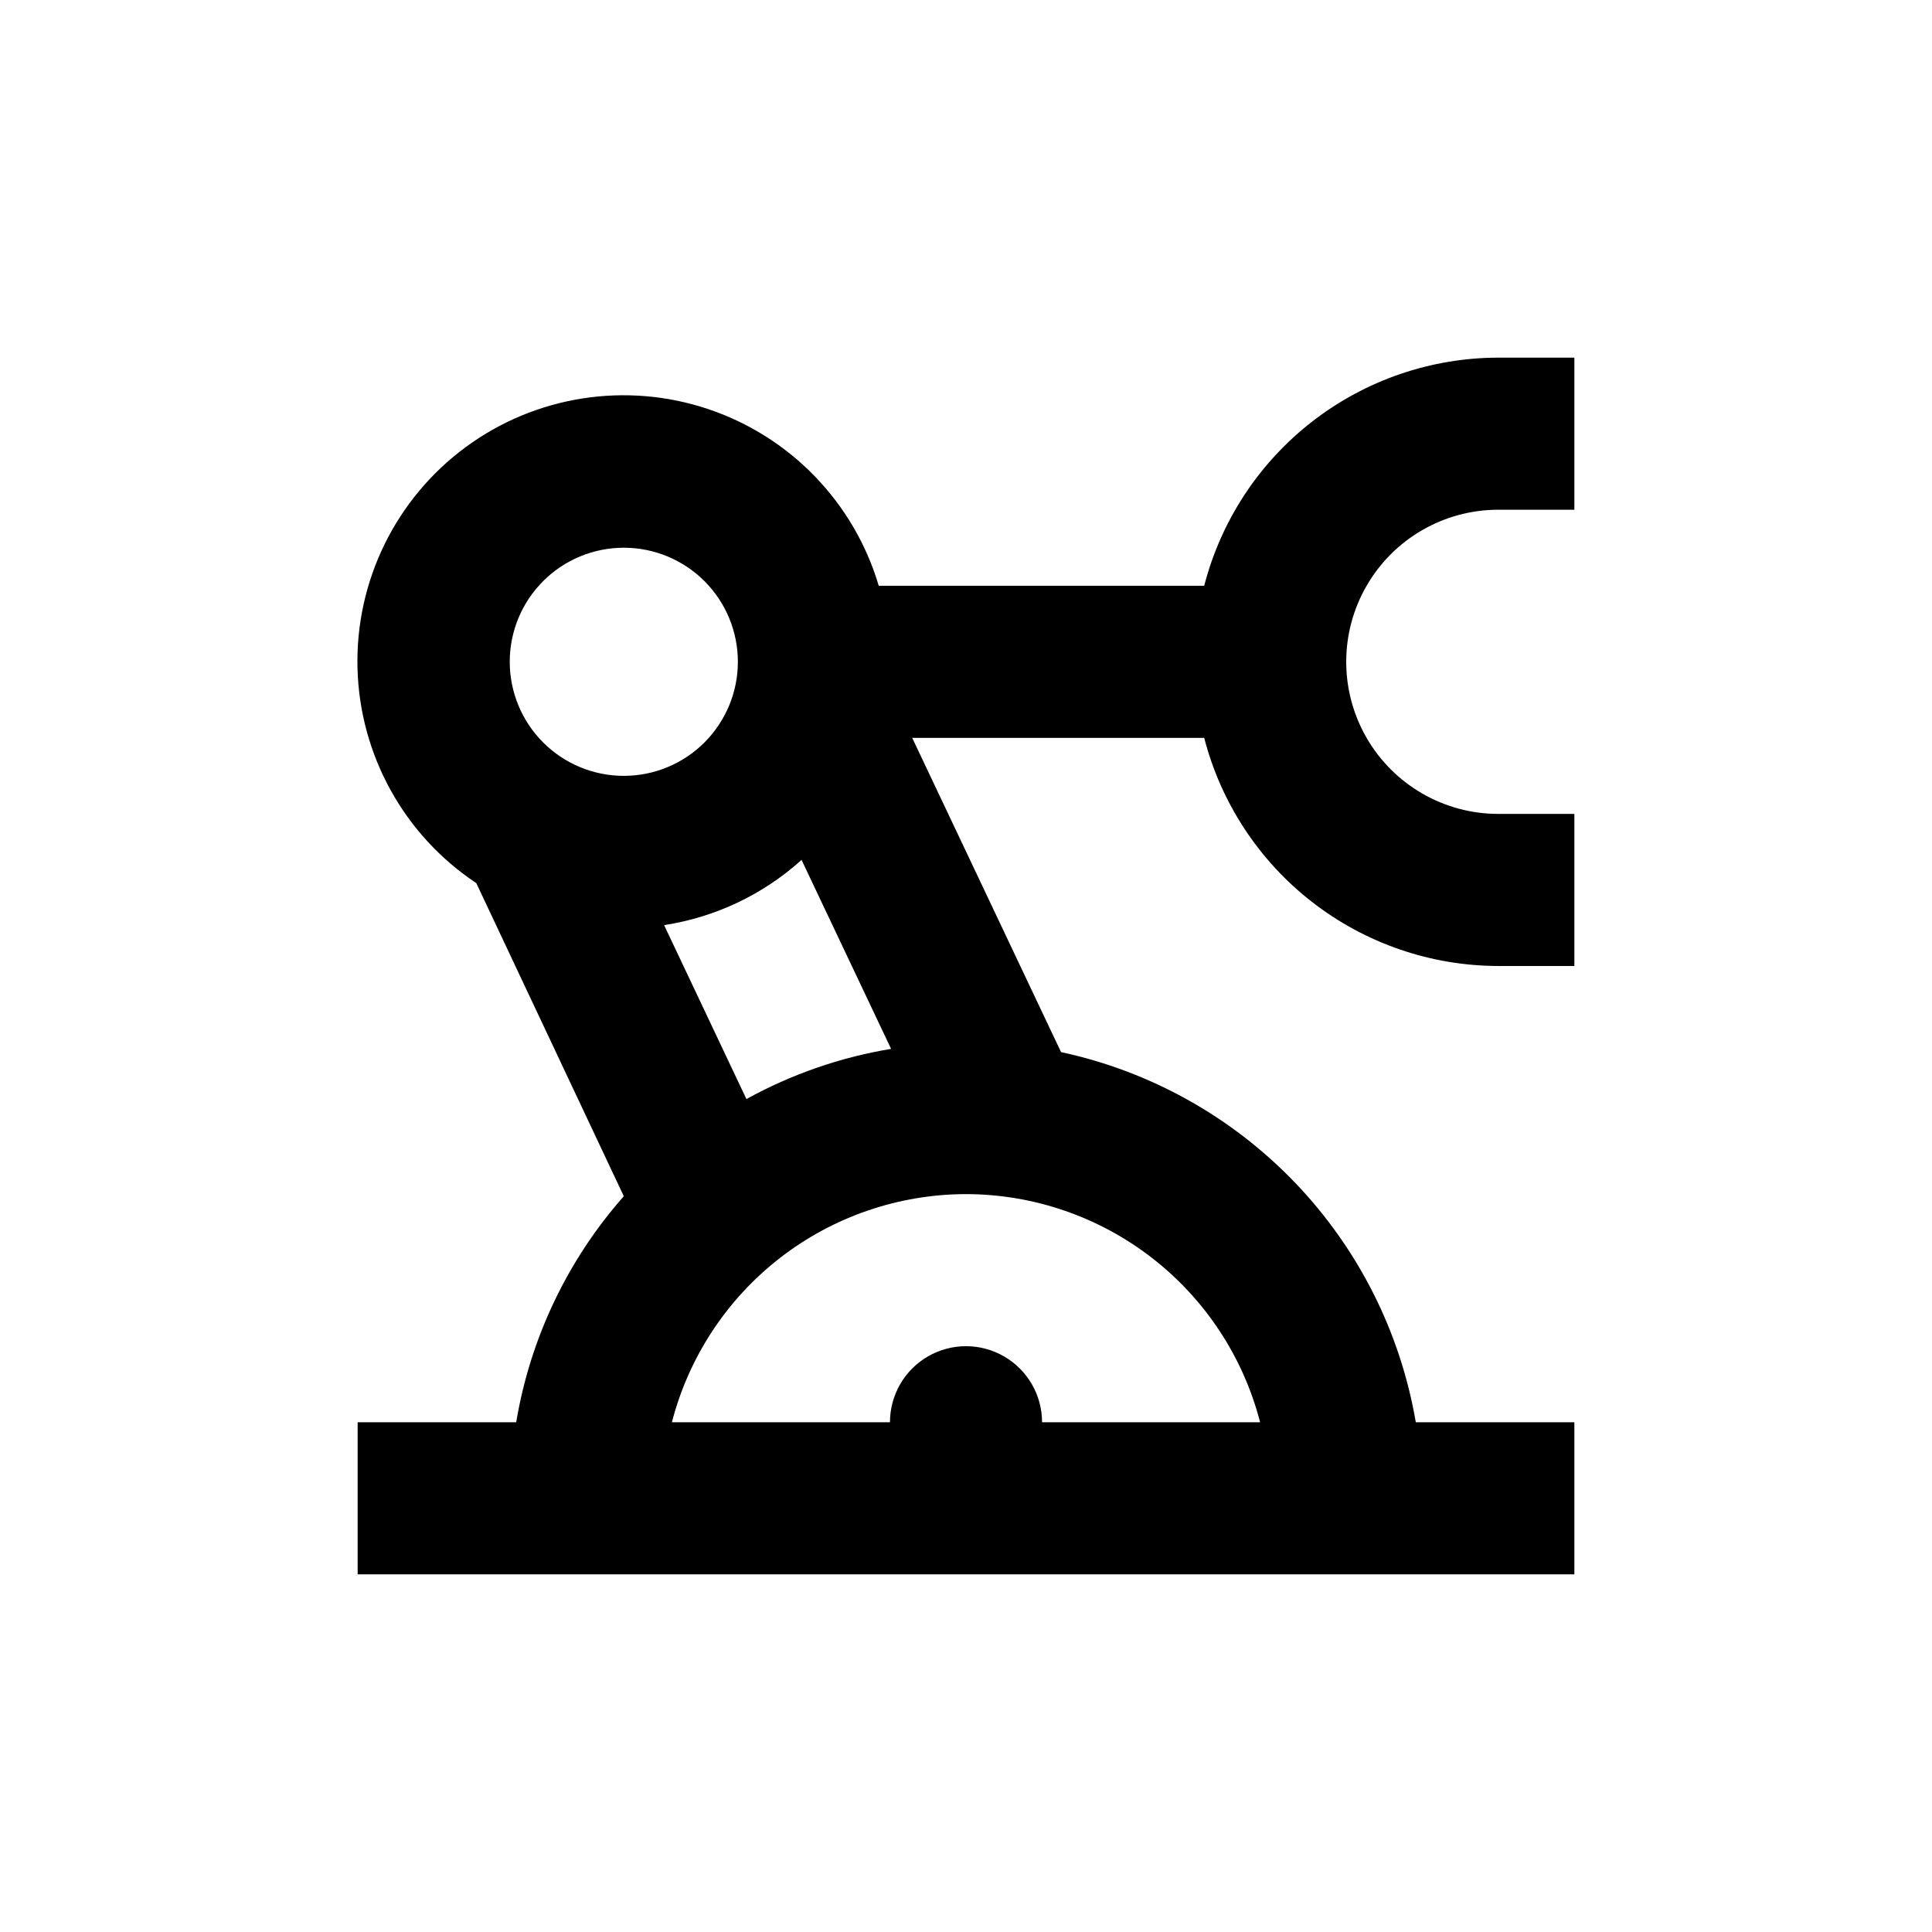
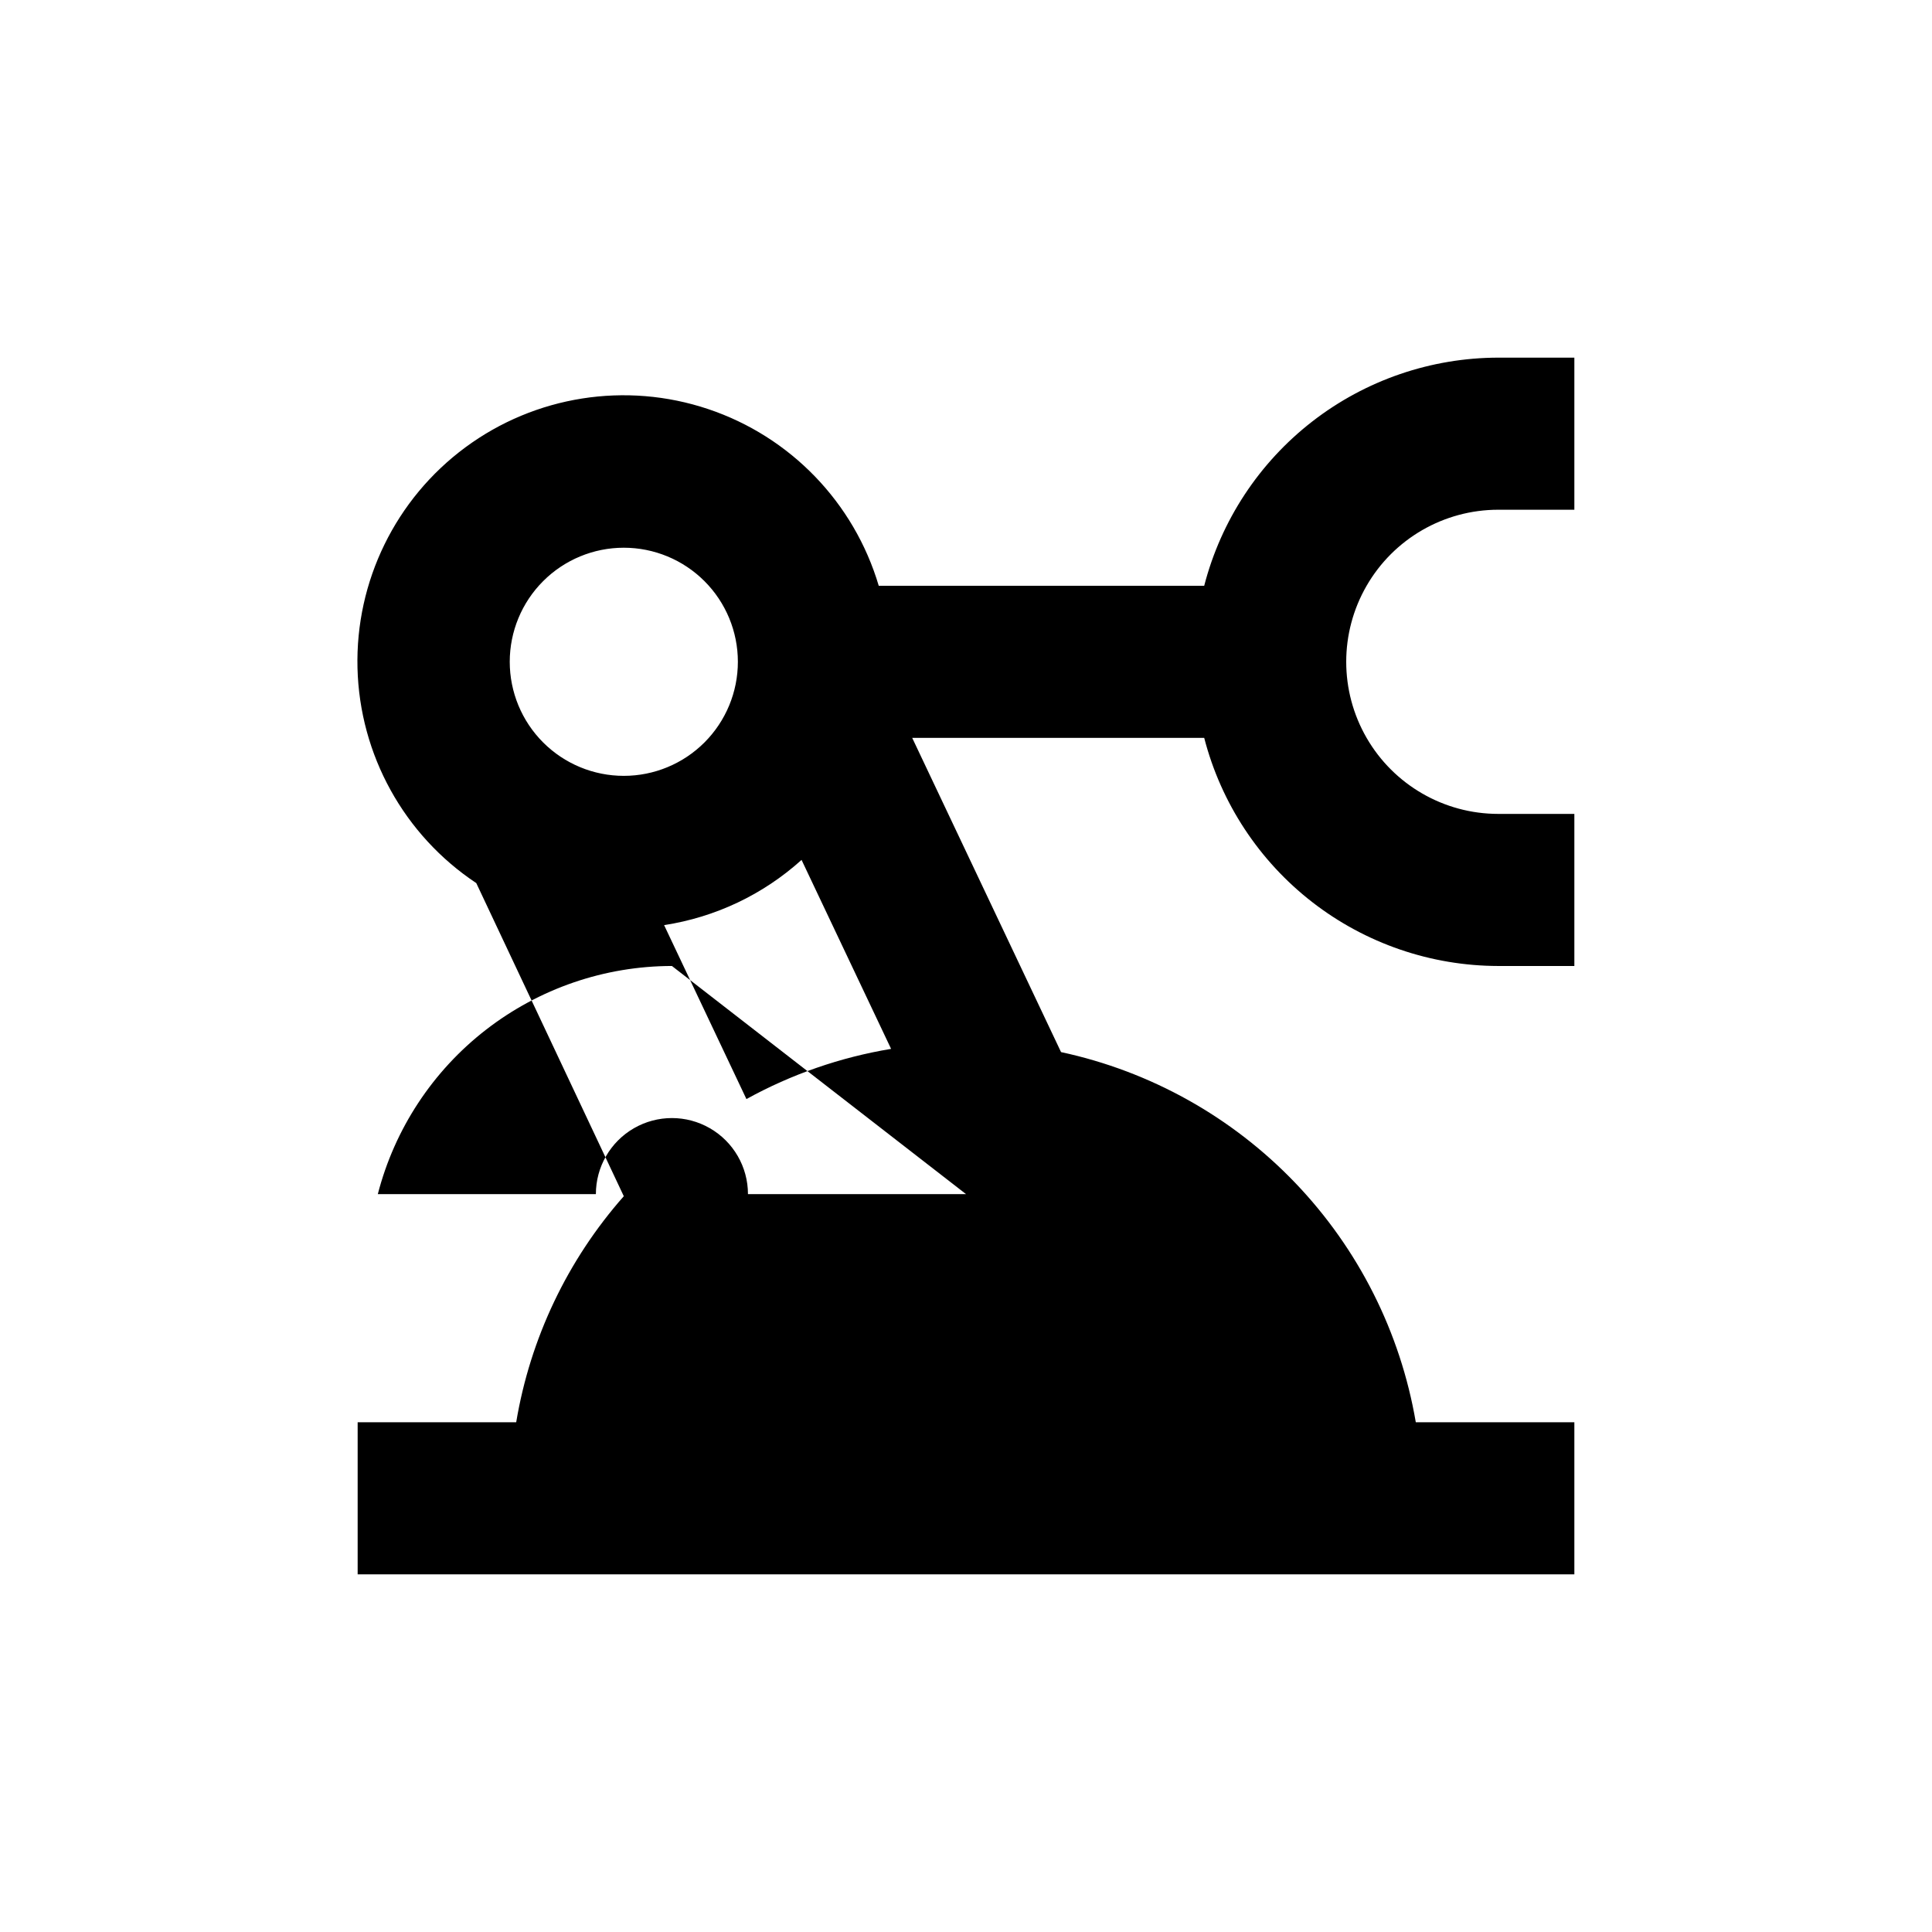
<svg xmlns="http://www.w3.org/2000/svg" fill="#000000" width="800px" height="800px" version="1.1" viewBox="144 144 512 512">
-   <path d="m561.22 520.91h-42.02c-4.078-23.871-15.215-45.973-31.969-63.457-16.758-17.484-38.367-29.547-62.043-34.637l-39.445-83.277h77.383c4.465 17.285 14.539 32.598 28.645 43.539 14.105 10.941 31.445 16.891 49.297 16.918h20.152v-40.305h-20.152c-14.402 0-27.707-7.684-34.906-20.152-7.199-12.473-7.199-27.836 0-40.305 7.199-12.473 20.504-20.152 34.906-20.152h20.152v-40.305h-20.152c-17.852 0.023-35.191 5.973-49.297 16.914-14.105 10.941-24.18 26.258-28.645 43.543h-86.25c-6.539-22.055-23.418-39.531-45.227-46.836-21.809-7.305-45.812-3.516-64.312 10.148-18.496 13.668-29.172 35.496-28.598 58.492 0.574 22.992 12.32 44.262 31.48 56.988l39.094 82.98c-14.922 16.906-24.801 37.66-28.516 59.902h-42.016v40.305h322.44zm-219.41-85.648-21.816-46.098c13.57-2.078 26.234-8.086 36.426-17.281l23.73 50.078c-13.441 2.227-26.406 6.723-38.34 13.301zm-32.496-146.11c8.016 0 15.707 3.184 21.375 8.855 5.668 5.668 8.855 13.355 8.855 21.375 0 8.016-3.188 15.703-8.855 21.375-5.668 5.668-13.359 8.852-21.375 8.852s-15.707-3.184-21.375-8.852c-5.668-5.672-8.852-13.359-8.852-21.375 0-8.02 3.184-15.707 8.852-21.375 5.668-5.672 13.359-8.855 21.375-8.855zm90.688 171.3c17.852 0.023 35.188 5.973 49.293 16.914 14.109 10.941 24.184 26.258 28.645 43.543h-57.785c0-7.199-3.844-13.855-10.078-17.453-6.234-3.602-13.918-3.602-20.152 0-6.234 3.598-10.074 10.254-10.074 17.453h-57.789c4.465-17.285 14.539-32.602 28.645-43.543s31.445-16.891 49.297-16.914z" />
+   <path d="m561.22 520.91h-42.02c-4.078-23.871-15.215-45.973-31.969-63.457-16.758-17.484-38.367-29.547-62.043-34.637l-39.445-83.277h77.383c4.465 17.285 14.539 32.598 28.645 43.539 14.105 10.941 31.445 16.891 49.297 16.918h20.152v-40.305h-20.152c-14.402 0-27.707-7.684-34.906-20.152-7.199-12.473-7.199-27.836 0-40.305 7.199-12.473 20.504-20.152 34.906-20.152h20.152v-40.305h-20.152c-17.852 0.023-35.191 5.973-49.297 16.914-14.105 10.941-24.18 26.258-28.645 43.543h-86.25c-6.539-22.055-23.418-39.531-45.227-46.836-21.809-7.305-45.812-3.516-64.312 10.148-18.496 13.668-29.172 35.496-28.598 58.492 0.574 22.992 12.32 44.262 31.48 56.988l39.094 82.98c-14.922 16.906-24.801 37.66-28.516 59.902h-42.016v40.305h322.44zm-219.41-85.648-21.816-46.098c13.57-2.078 26.234-8.086 36.426-17.281l23.73 50.078c-13.441 2.227-26.406 6.723-38.34 13.301zm-32.496-146.11c8.016 0 15.707 3.184 21.375 8.855 5.668 5.668 8.855 13.355 8.855 21.375 0 8.016-3.188 15.703-8.855 21.375-5.668 5.668-13.359 8.852-21.375 8.852s-15.707-3.184-21.375-8.852c-5.668-5.672-8.852-13.359-8.852-21.375 0-8.02 3.184-15.707 8.852-21.375 5.668-5.672 13.359-8.855 21.375-8.855zm90.688 171.3h-57.785c0-7.199-3.844-13.855-10.078-17.453-6.234-3.602-13.918-3.602-20.152 0-6.234 3.598-10.074 10.254-10.074 17.453h-57.789c4.465-17.285 14.539-32.602 28.645-43.543s31.445-16.891 49.297-16.914z" />
</svg>